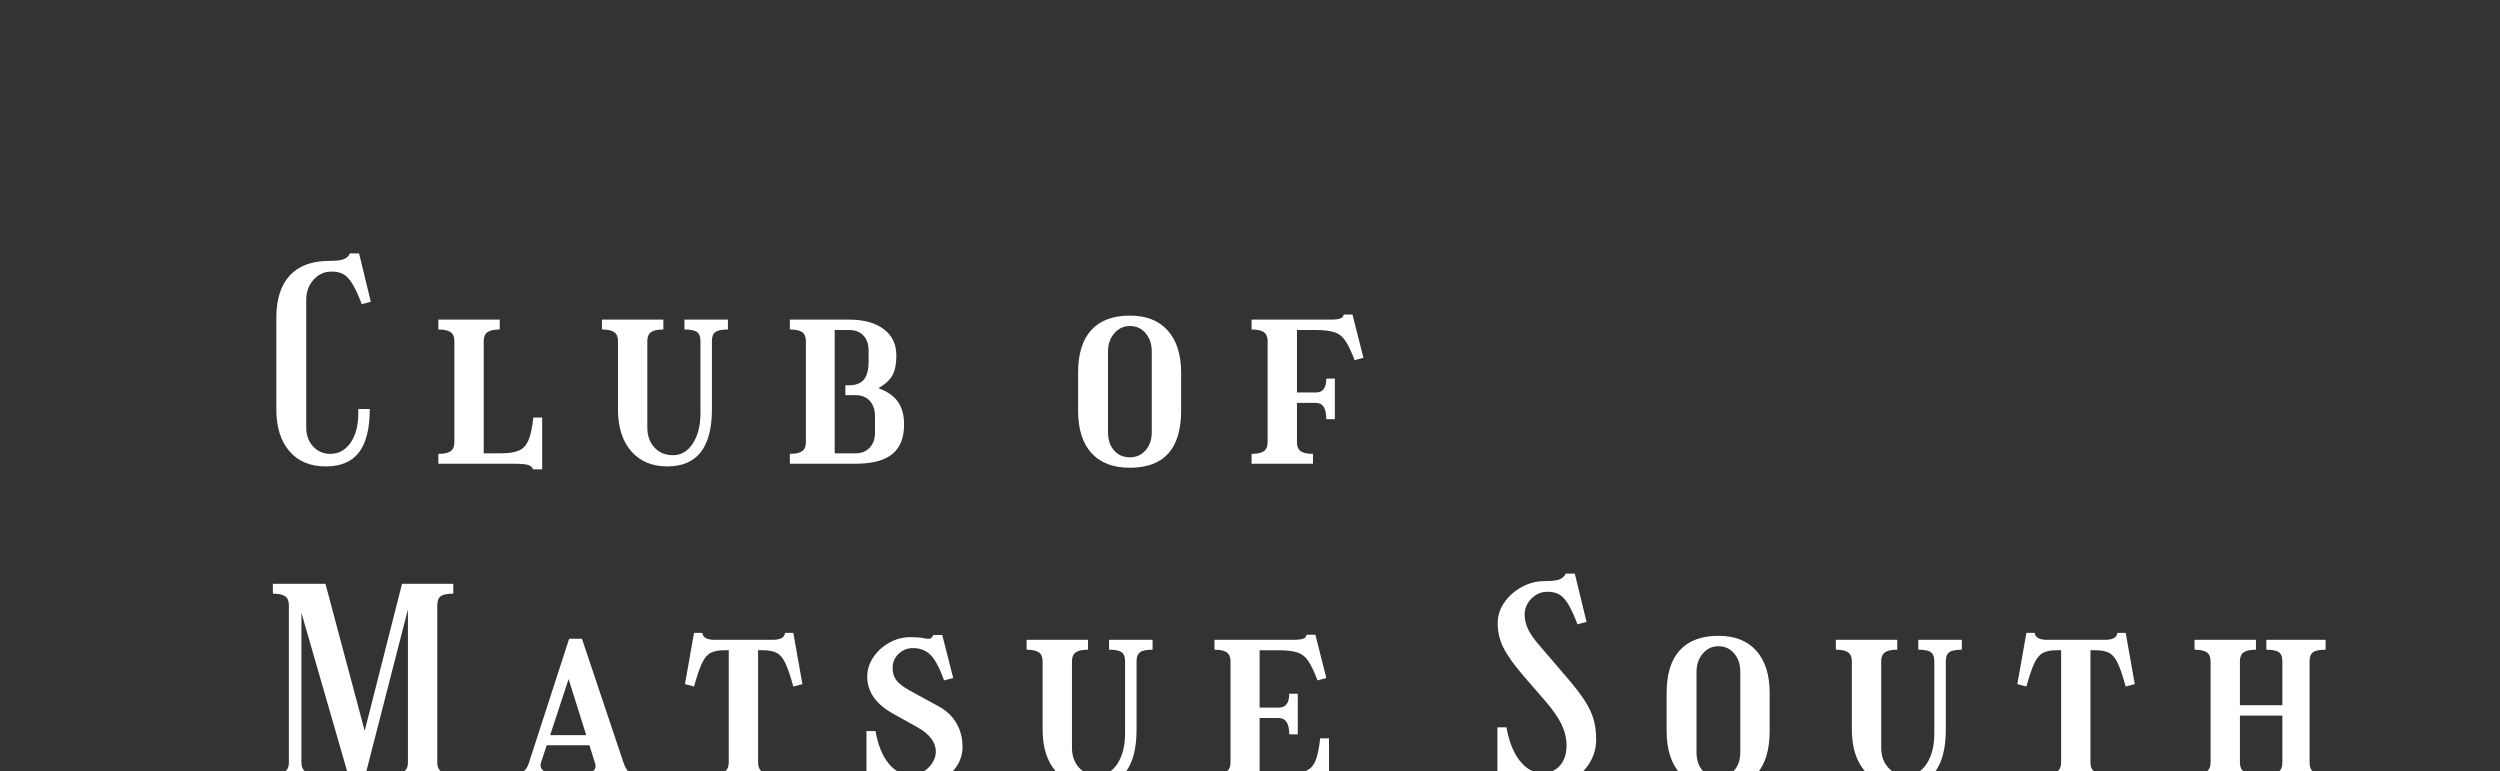
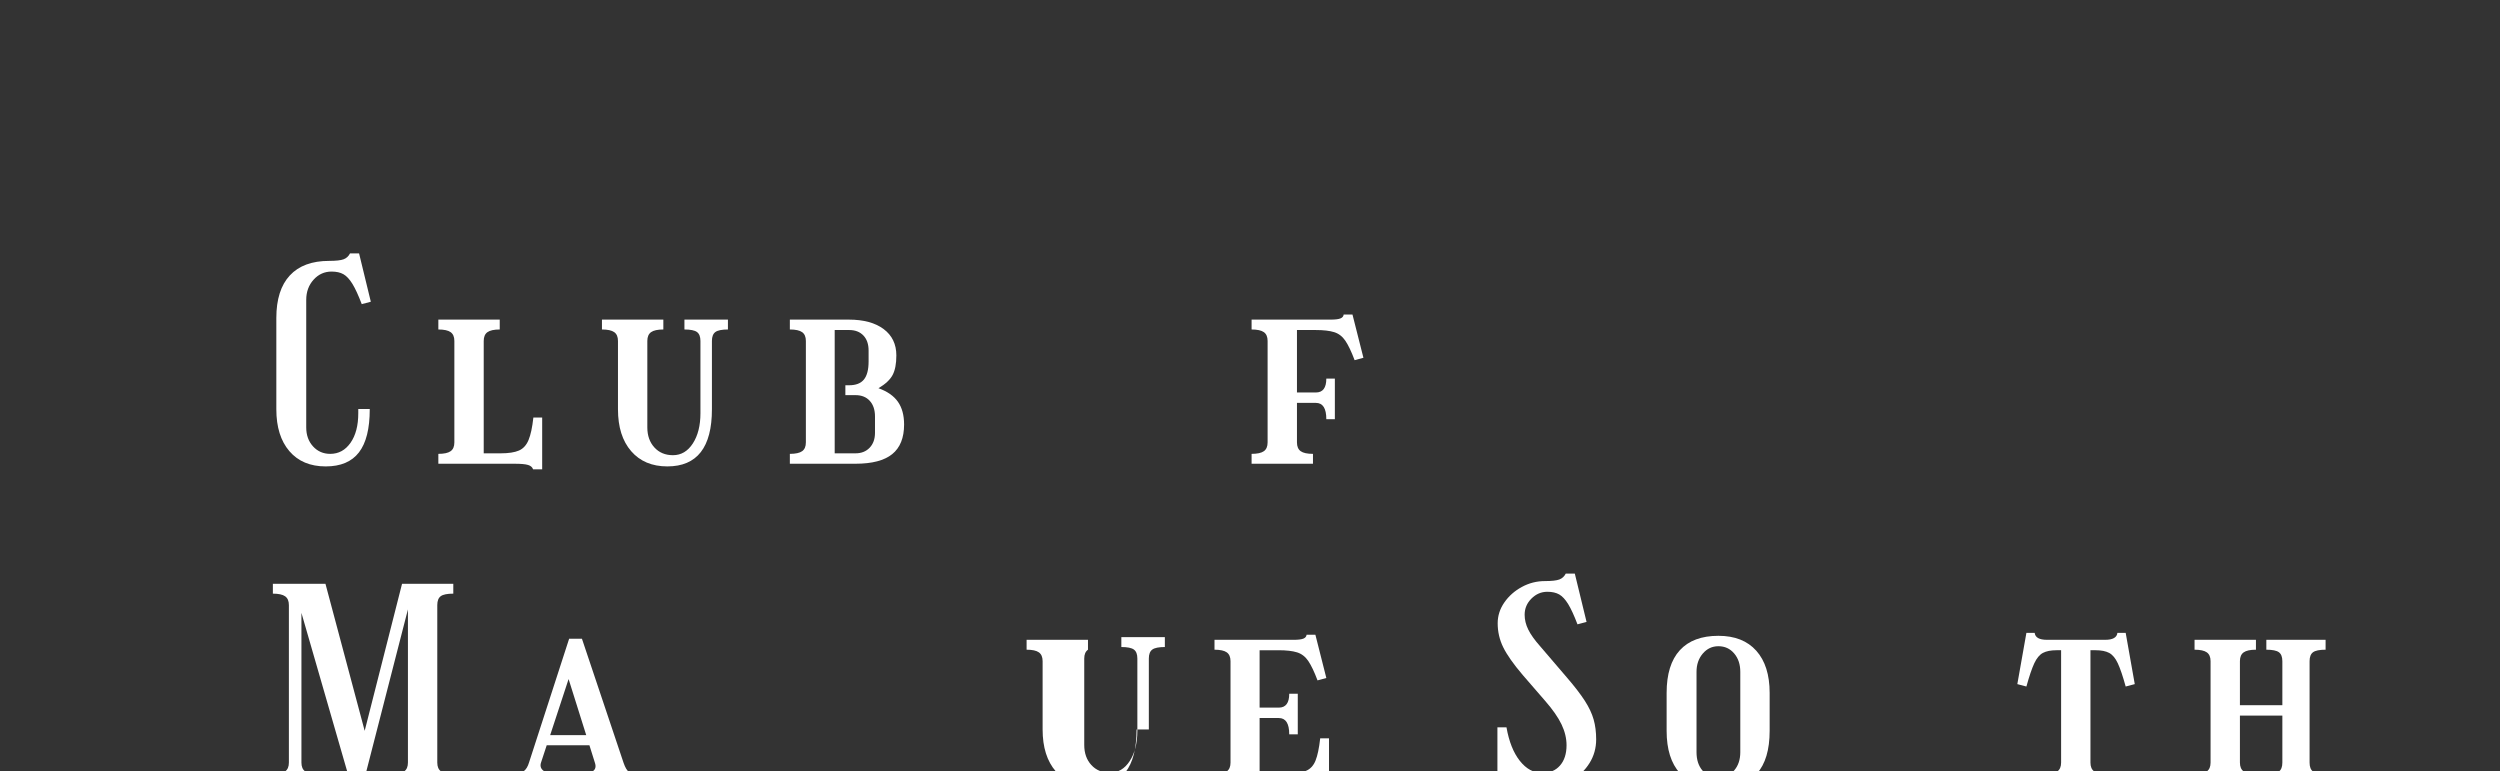
<svg xmlns="http://www.w3.org/2000/svg" xmlns:xlink="http://www.w3.org/1999/xlink" version="1.1" x="0px" y="0px" width="843px" height="260px" viewBox="0 0 843 260" enable-background="new 0 0 843 260" xml:space="preserve">
  <rect x="0" y="0" width="843" height="260" fill="#333333" stroke="none" />
  <defs>
</defs>
  <g>
    <defs>
      <rect id="SVGID_1_" x="0" width="843.318" height="260.266" />
    </defs>
    <clipPath id="SVGID_2_">
      <use xlink:href="#SVGID_1_" overflow="visible" />
    </clipPath>
    <g clip-path="url(#SVGID_2_)">
      <path fill="#FFFFFF" d="M111.001,87.971c2.28,0,3.899-0.18,4.86-0.539c0.959-0.359,1.679-1.02,2.16-1.98h3.06l3.96,16.291    l-3.06,0.809c-1.141-2.998-2.191-5.277-3.15-6.84c-0.96-1.559-1.966-2.639-3.015-3.24c-1.05-0.598-2.385-0.898-4.005-0.898    c-2.4,0-4.425,0.914-6.075,2.744c-1.651,1.832-2.475,4.096-2.475,6.795v43.02c0,2.582,0.765,4.711,2.295,6.391    c1.53,1.68,3.465,2.52,5.805,2.52c2.82,0,5.099-1.244,6.84-3.734c1.739-2.488,2.61-5.805,2.61-9.945v-1.439h3.87v0.09    c0,6.541-1.215,11.385-3.645,14.535c-2.43,3.15-6.165,4.725-11.205,4.725c-5.22,0-9.301-1.709-12.24-5.131    c-2.94-3.42-4.41-8.129-4.41-14.129v-30.779c0-6.301,1.515-11.084,4.545-14.355C100.755,89.607,105.181,87.971,111.001,87.971z" />
      <path fill="#FFFFFF" d="M147.811,153.041c1.919,0,3.299-0.299,4.14-0.9c0.84-0.598,1.26-1.588,1.26-2.969v-34.201    c0-1.379-0.42-2.369-1.26-2.969c-0.841-0.6-2.22-0.9-4.14-0.9v-3.33h20.7v3.33c-1.921,0-3.3,0.301-4.14,0.9    c-0.841,0.6-1.26,1.59-1.26,2.969v37.891h5.67c2.7,0,4.77-0.314,6.21-0.945c1.44-0.629,2.52-1.814,3.24-3.555    c0.72-1.74,1.26-4.26,1.62-7.561h2.97v17.461h-3.06c-0.24-0.721-0.81-1.215-1.71-1.484c-0.9-0.271-2.4-0.406-4.5-0.406h-25.74    V153.041z" />
      <path fill="#FFFFFF" d="M240.06,138.012c0,12.84-5.01,19.26-15.03,19.26c-5.161,0-9.225-1.709-12.195-5.131    c-2.97-3.42-4.455-8.129-4.455-14.129v-23.041c0-1.379-0.42-2.369-1.26-2.969c-0.841-0.6-2.22-0.9-4.14-0.9v-3.33h20.7v3.33    c-1.921,0-3.3,0.301-4.14,0.9c-0.841,0.6-1.26,1.59-1.26,2.969v29.16c0,2.762,0.794,5.012,2.385,6.75    c1.589,1.742,3.675,2.611,6.255,2.611c2.759,0,4.995-1.32,6.705-3.961c1.71-2.639,2.565-6.029,2.565-10.17v-24.391    c0-1.439-0.391-2.443-1.17-3.014c-0.78-0.57-2.191-0.855-4.23-0.855v-3.33h14.67v3.33c-2.041,0-3.451,0.285-4.23,0.855    c-0.781,0.57-1.17,1.574-1.17,3.014V138.012z" />
      <path fill="#FFFFFF" d="M266.339,153.041c1.919,0,3.299-0.299,4.14-0.9c0.84-0.598,1.26-1.588,1.26-2.969v-34.201    c0-1.379-0.42-2.369-1.26-2.969c-0.841-0.6-2.22-0.9-4.14-0.9v-3.33h19.89c4.979,0,8.895,1.066,11.745,3.195    c2.849,2.131,4.275,5.084,4.275,8.865c0,2.82-0.42,5.025-1.26,6.615c-0.841,1.59-2.43,3.074-4.77,4.455    c3,1.08,5.189,2.609,6.57,4.59c1.38,1.979,2.07,4.531,2.07,7.648c0,4.5-1.336,7.83-4.005,9.99c-2.67,2.16-6.795,3.24-12.375,3.24    h-22.14V153.041z M286.319,111.281h-4.86v41.58h7.02c1.98,0,3.569-0.629,4.77-1.891c1.2-1.26,1.8-2.938,1.8-5.039v-5.49    c0-2.219-0.585-3.975-1.755-5.266c-1.17-1.289-2.776-1.934-4.815-1.934h-3.42v-3.33h1.26c2.279,0,3.944-0.645,4.995-1.936    c1.049-1.289,1.575-3.314,1.575-6.074v-3.691c0-2.16-0.585-3.854-1.755-5.084C289.964,111.898,288.358,111.281,286.319,111.281z" />
-       <path fill="#FFFFFF" d="M380.997,106.422c5.52,0,9.779,1.68,12.78,5.039c3,3.361,4.5,8.102,4.5,14.221v12.779    c0,12.842-5.76,19.26-17.28,19.26c-5.641,0-9.96-1.648-12.96-4.949c-3.001-3.299-4.5-8.068-4.5-14.311v-12.779    c0-6.359,1.485-11.16,4.455-14.4C370.961,108.041,375.295,106.422,380.997,106.422z M380.997,154.211    c2.16,0,3.929-0.793,5.31-2.385c1.379-1.588,2.07-3.645,2.07-6.164v-27.09c0-2.521-0.69-4.59-2.07-6.211    c-1.381-1.619-3.15-2.43-5.31-2.43c-2.101,0-3.856,0.826-5.265,2.475c-1.41,1.65-2.115,3.705-2.115,6.166v27.09    c0,2.58,0.675,4.65,2.025,6.209C376.992,153.432,378.776,154.211,380.997,154.211z" />
      <path fill="#FFFFFF" d="M422.036,153.041c1.919,0,3.299-0.299,4.14-0.9c0.84-0.598,1.26-1.588,1.26-2.969v-34.201    c0-1.379-0.42-2.369-1.26-2.969c-0.841-0.6-2.22-0.9-4.14-0.9v-3.33h26.64c1.56,0,2.669-0.135,3.33-0.404    c0.66-0.271,1.02-0.705,1.08-1.305h2.97l3.69,14.578l-2.97,0.811c-1.08-2.879-2.115-5.053-3.105-6.525    c-0.99-1.469-2.25-2.443-3.78-2.924c-1.53-0.48-3.616-0.721-6.255-0.721h-6.3v21.061h6.39c2.34,0,3.51-1.561,3.51-4.68h2.88v13.68    h-2.88c0-3.66-1.17-5.49-3.51-5.49h-6.39v13.32c0,1.381,0.419,2.371,1.26,2.969c0.839,0.602,2.219,0.9,4.14,0.9v3.33h-20.7    V153.041z" />
      <path fill="#FFFFFF" d="M92.012,261.016c1.919,0,3.299-0.299,4.14-0.9c0.84-0.598,1.26-1.588,1.26-2.969v-53.1    c0-1.381-0.42-2.371-1.26-2.971c-0.841-0.6-2.22-0.9-4.14-0.9v-3.33h17.73l13.23,49.59l12.6-49.59h17.28v3.33    c-2.041,0-3.451,0.285-4.23,0.855c-0.781,0.57-1.17,1.574-1.17,3.016v53.1c0,1.381,0.419,2.371,1.26,2.969    c0.84,0.602,2.219,0.9,4.14,0.9v3.33h-20.7v-3.33c1.92,0,3.299-0.299,4.14-0.9c0.839-0.598,1.26-1.588,1.26-2.969v-51.66    l-15.12,58.859h-4.14l-16.65-57.689v50.49c0,1.381,0.419,2.371,1.26,2.969c0.84,0.602,2.219,0.9,4.14,0.9v3.33h-15.03V261.016z" />
      <path fill="#FFFFFF" d="M182.461,257.057c-0.42,1.201-0.135,2.16,0.855,2.879c0.99,0.721,2.504,1.08,4.545,1.08v3.33h-15.03v-3.33    c1.62,0,2.849-0.299,3.69-0.9c0.839-0.598,1.469-1.619,1.89-3.059l13.5-41.67h4.32l14.04,41.85c0.54,1.561,1.139,2.58,1.8,3.061    c0.66,0.48,1.919,0.719,3.78,0.719v3.33h-20.7v-3.33c4.439,0,6.269-1.229,5.49-3.689l-1.89-6.029h-14.4L182.461,257.057z     M185.521,247.877h12.15l-5.94-18.9L185.521,247.877z" />
-       <path fill="#FFFFFF" d="M240.331,261.016c1.919,0,3.299-0.299,4.14-0.9c0.839-0.598,1.26-1.588,1.26-2.969v-37.891h-1.53    c-1.921,0-3.451,0.301-4.59,0.9c-1.141,0.6-2.115,1.77-2.925,3.51s-1.696,4.352-2.655,7.83l-3.06-0.811l3.06-17.279h2.79    c0.18,1.561,1.56,2.34,4.14,2.34h19.62c2.579,0,3.96-0.779,4.14-2.34h2.79l3.06,17.279l-3.06,0.811    c-0.96-3.479-1.845-6.09-2.655-7.83c-0.81-1.74-1.786-2.91-2.925-3.51c-1.141-0.6-2.67-0.9-4.59-0.9h-1.71v37.891    c0,1.381,0.419,2.371,1.26,2.969c0.84,0.602,2.219,0.9,4.14,0.9v3.33h-20.7V261.016z" />
-       <path fill="#FFFFFF" d="M307.02,214.846c1.8,0,3.195,0.105,4.185,0.316c0.99,0.211,1.74,0.285,2.25,0.225    c0.509-0.061,0.914-0.48,1.215-1.26h3.06l3.69,14.488l-3.06,0.811c-1.5-4.139-3.015-6.988-4.545-8.549    c-1.53-1.561-3.525-2.34-5.985-2.34c-1.86,0-3.465,0.645-4.815,1.934c-1.35,1.291-2.025,2.867-2.025,4.725    c0,1.682,0.419,3.076,1.26,4.186c0.839,1.111,2.34,2.266,4.5,3.465l9.72,5.311c2.579,1.381,4.575,3.256,5.985,5.625    c1.409,2.371,2.115,5.055,2.115,8.055c0,2.461-0.706,4.711-2.115,6.75c-1.41,2.041-3.3,3.66-5.67,4.859    c-2.371,1.201-5.026,1.801-7.965,1.801c-2.221,0-4.021-0.211-5.4-0.631c-1.381-0.418-2.475-0.838-3.285-1.26    c-0.81-0.418-1.516-0.629-2.115-0.629c-1.381,0-2.281,0.539-2.7,1.619h-3.15v-17.82h3.06c0.839,4.742,2.324,8.402,4.455,10.98    c2.129,2.58,4.725,3.871,7.785,3.871c1.379,0,2.685-0.391,3.915-1.17c1.229-0.779,2.234-1.77,3.015-2.971    c0.779-1.199,1.17-2.459,1.17-3.779c0-3.18-2.101-5.941-6.3-8.281l-7.92-4.41c-5.94-3.24-8.91-7.439-8.91-12.6    c0-2.34,0.689-4.529,2.07-6.57c1.379-2.039,3.18-3.674,5.4-4.904C302.129,215.463,304.5,214.846,307.02,214.846z" />
-       <path fill="#FFFFFF" d="M383.249,245.986c0,12.84-5.01,19.26-15.03,19.26c-5.161,0-9.225-1.709-12.195-5.131    c-2.97-3.42-4.455-8.129-4.455-14.129v-23.041c0-1.379-0.42-2.369-1.26-2.969c-0.841-0.6-2.22-0.9-4.14-0.9v-3.33h20.7v3.33    c-1.921,0-3.3,0.301-4.14,0.9c-0.841,0.6-1.26,1.59-1.26,2.969v29.16c0,2.762,0.794,5.012,2.385,6.75    c1.589,1.742,3.675,2.611,6.255,2.611c2.759,0,4.995-1.32,6.705-3.961c1.71-2.639,2.565-6.029,2.565-10.17v-24.391    c0-1.439-0.391-2.443-1.17-3.014c-0.78-0.57-2.191-0.855-4.23-0.855v-3.33h14.67v3.33c-2.041,0-3.451,0.285-4.23,0.855    c-0.781,0.57-1.17,1.574-1.17,3.014V245.986z" />
+       <path fill="#FFFFFF" d="M383.249,245.986c0,12.84-5.01,19.26-15.03,19.26c-5.161,0-9.225-1.709-12.195-5.131    c-2.97-3.42-4.455-8.129-4.455-14.129v-23.041c0-1.379-0.42-2.369-1.26-2.969c-0.841-0.6-2.22-0.9-4.14-0.9v-3.33h20.7v3.33    c-0.841,0.6-1.26,1.59-1.26,2.969v29.16c0,2.762,0.794,5.012,2.385,6.75    c1.589,1.742,3.675,2.611,6.255,2.611c2.759,0,4.995-1.32,6.705-3.961c1.71-2.639,2.565-6.029,2.565-10.17v-24.391    c0-1.439-0.391-2.443-1.17-3.014c-0.78-0.57-2.191-0.855-4.23-0.855v-3.33h14.67v3.33c-2.041,0-3.451,0.285-4.23,0.855    c-0.781,0.57-1.17,1.574-1.17,3.014V245.986z" />
      <path fill="#FFFFFF" d="M409.529,261.016c1.919,0,3.299-0.299,4.14-0.9c0.84-0.598,1.26-1.588,1.26-2.969v-34.201    c0-1.379-0.42-2.369-1.26-2.969c-0.841-0.6-2.22-0.9-4.14-0.9v-3.33h26.64c1.56,0,2.669-0.135,3.33-0.404    c0.66-0.271,1.02-0.705,1.08-1.305h2.97l3.69,14.578l-2.97,0.811c-1.08-2.879-2.115-5.053-3.105-6.525    c-0.99-1.469-2.25-2.443-3.78-2.924c-1.53-0.48-3.616-0.721-6.255-0.721h-6.39v19.35h6.48c2.34,0,3.51-1.559,3.51-4.68h2.88v13.68    h-2.88c0-3.658-1.17-5.49-3.51-5.49h-6.48v18.721h9.36c2.7,0,4.784-0.299,6.255-0.9c1.47-0.598,2.55-1.754,3.24-3.465    c0.689-1.709,1.215-4.215,1.575-7.514h2.97v17.279h-3.06c-0.24-0.721-0.81-1.215-1.71-1.484c-0.9-0.271-2.4-0.406-4.5-0.406    h-29.34V261.016z" />
      <path fill="#FFFFFF" d="M521.757,199.547c-2.041,0-3.825,0.764-5.355,2.295c-1.53,1.529-2.295,3.346-2.295,5.445    c0,1.68,0.405,3.344,1.215,4.994s2.145,3.525,4.005,5.625l9.09,10.619c2.579,3.002,4.575,5.596,5.985,7.785    c1.409,2.191,2.399,4.291,2.97,6.301c0.569,2.012,0.855,4.246,0.855,6.705c0,2.939-0.751,5.611-2.25,8.01    c-1.5,2.4-3.51,4.32-6.03,5.76s-5.31,2.16-8.37,2.16c-2.221,0-4.021-0.211-5.4-0.631c-1.381-0.418-2.475-0.838-3.285-1.26    c-0.81-0.418-1.516-0.629-2.115-0.629c-0.601,0-1.17,0.166-1.71,0.494c-0.54,0.33-0.871,0.707-0.99,1.125h-3.15v-19.08h3.06    c0.84,4.801,2.34,8.566,4.5,11.295c2.16,2.732,4.68,4.096,7.56,4.096c2.52,0,4.515-0.84,5.985-2.52    c1.47-1.68,2.205-3.961,2.205-6.84c0-2.34-0.571-4.695-1.71-7.066c-1.141-2.369-2.97-4.994-5.49-7.875l-7.56-8.729    c-3.121-3.66-5.31-6.766-6.57-9.316c-1.26-2.549-1.89-5.264-1.89-8.145c0-2.52,0.75-4.859,2.25-7.02    c1.499-2.16,3.465-3.9,5.895-5.221c2.43-1.318,5.024-1.98,7.785-1.98c2.28,0,3.9-0.18,4.86-0.539    c0.959-0.359,1.679-1.02,2.16-1.98h3.06l3.96,16.291l-3.06,0.809c-1.14-2.998-2.191-5.277-3.15-6.84    c-0.96-1.559-1.965-2.639-3.015-3.24C524.711,199.848,523.377,199.547,521.757,199.547z" />
      <path fill="#FFFFFF" d="M579.446,214.396c5.52,0,9.779,1.68,12.78,5.039c3,3.361,4.5,8.102,4.5,14.221v12.779    c0,12.842-5.76,19.26-17.28,19.26c-5.641,0-9.96-1.648-12.96-4.949c-3.001-3.299-4.5-8.068-4.5-14.311v-12.779    c0-6.359,1.485-11.16,4.455-14.4C569.411,216.016,573.745,214.396,579.446,214.396z M579.446,262.186    c2.16,0,3.929-0.793,5.31-2.385c1.379-1.588,2.07-3.645,2.07-6.164v-27.09c0-2.521-0.69-4.59-2.07-6.211    c-1.381-1.619-3.15-2.43-5.31-2.43c-2.101,0-3.856,0.826-5.265,2.475c-1.41,1.65-2.115,3.705-2.115,6.166v27.09    c0,2.58,0.675,4.65,2.025,6.209C575.441,261.406,577.226,262.186,579.446,262.186z" />
-       <path fill="#FFFFFF" d="M656.125,245.986c0,12.84-5.01,19.26-15.03,19.26c-5.161,0-9.225-1.709-12.195-5.131    c-2.97-3.42-4.455-8.129-4.455-14.129v-23.041c0-1.379-0.42-2.369-1.26-2.969c-0.841-0.6-2.22-0.9-4.14-0.9v-3.33h20.7v3.33    c-1.921,0-3.3,0.301-4.14,0.9c-0.841,0.6-1.26,1.59-1.26,2.969v29.16c0,2.762,0.794,5.012,2.385,6.75    c1.589,1.742,3.675,2.611,6.255,2.611c2.759,0,4.995-1.32,6.705-3.961c1.71-2.639,2.565-6.029,2.565-10.17v-24.391    c0-1.439-0.391-2.443-1.17-3.014c-0.78-0.57-2.191-0.855-4.23-0.855v-3.33h14.67v3.33c-2.041,0-3.451,0.285-4.23,0.855    c-0.781,0.57-1.17,1.574-1.17,3.014V245.986z" />
      <path fill="#FFFFFF" d="M689.604,261.016c1.919,0,3.299-0.299,4.14-0.9c0.839-0.598,1.26-1.588,1.26-2.969v-37.891h-1.53    c-1.921,0-3.451,0.301-4.59,0.9c-1.141,0.6-2.115,1.77-2.925,3.51s-1.696,4.352-2.655,7.83l-3.06-0.811l3.06-17.279h2.79    c0.18,1.561,1.56,2.34,4.14,2.34h19.62c2.579,0,3.96-0.779,4.14-2.34h2.79l3.06,17.279l-3.06,0.811    c-0.96-3.479-1.845-6.09-2.655-7.83c-0.81-1.74-1.786-2.91-2.925-3.51c-1.141-0.6-2.67-0.9-4.59-0.9h-1.71v37.891    c0,1.381,0.419,2.371,1.26,2.969c0.84,0.602,2.219,0.9,4.14,0.9v3.33h-20.7V261.016z" />
      <path fill="#FFFFFF" d="M740.003,261.016c1.919,0,3.299-0.299,4.14-0.9c0.84-0.598,1.26-1.588,1.26-2.969v-34.201    c0-1.379-0.42-2.369-1.26-2.969c-0.841-0.6-2.22-0.9-4.14-0.9v-3.33h20.701v3.33c-1.922,0-3.301,0.301-4.141,0.9    c-0.842,0.6-1.26,1.59-1.26,2.969v14.852h14.309v-14.852c0-1.439-0.391-2.443-1.17-3.014s-2.189-0.855-4.229-0.855v-3.33h19.979    v3.33c-2.039,0-3.449,0.285-4.229,0.855c-0.781,0.57-1.17,1.574-1.17,3.014v34.201c0,1.439,0.389,2.445,1.17,3.016    c0.779,0.57,2.189,0.854,4.229,0.854v3.33h-19.979v-3.33c2.039,0,3.449-0.283,4.229-0.854s1.17-1.576,1.17-3.016v-15.84h-14.309    v15.84c0,1.381,0.418,2.371,1.26,2.969c0.84,0.602,2.219,0.9,4.141,0.9v3.33h-20.701V261.016z" />
    </g>
  </g>
</svg>